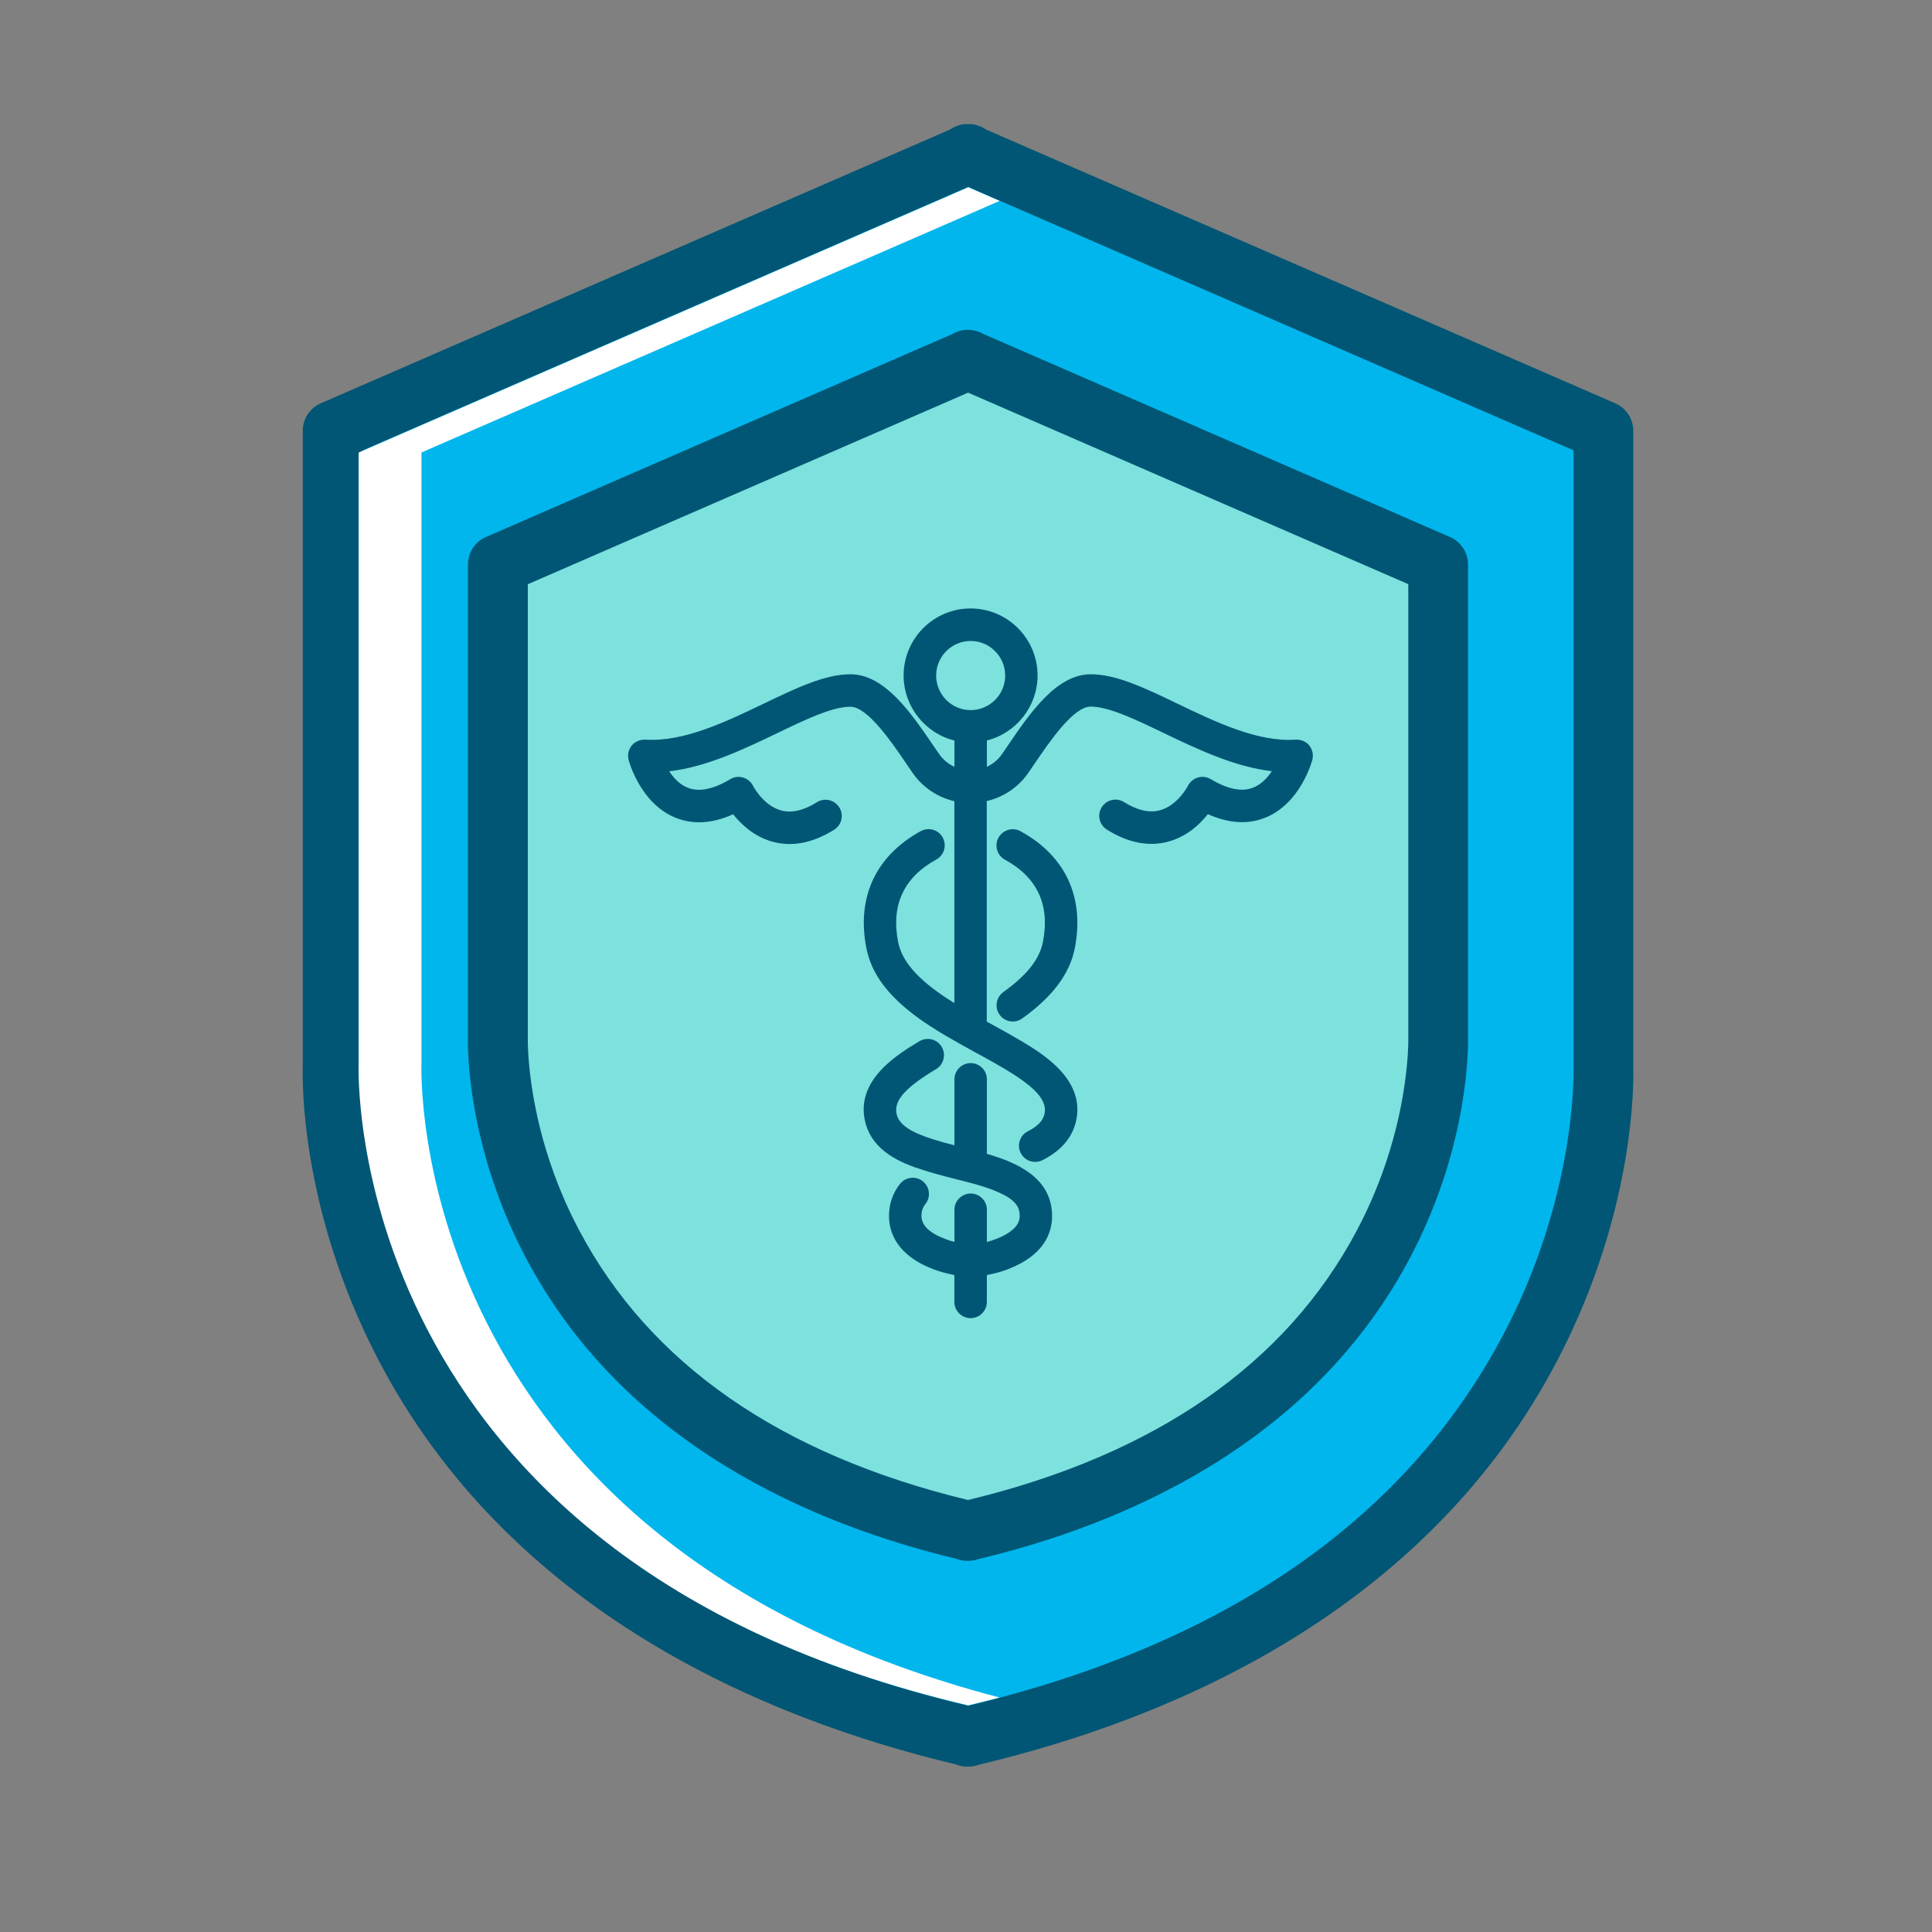
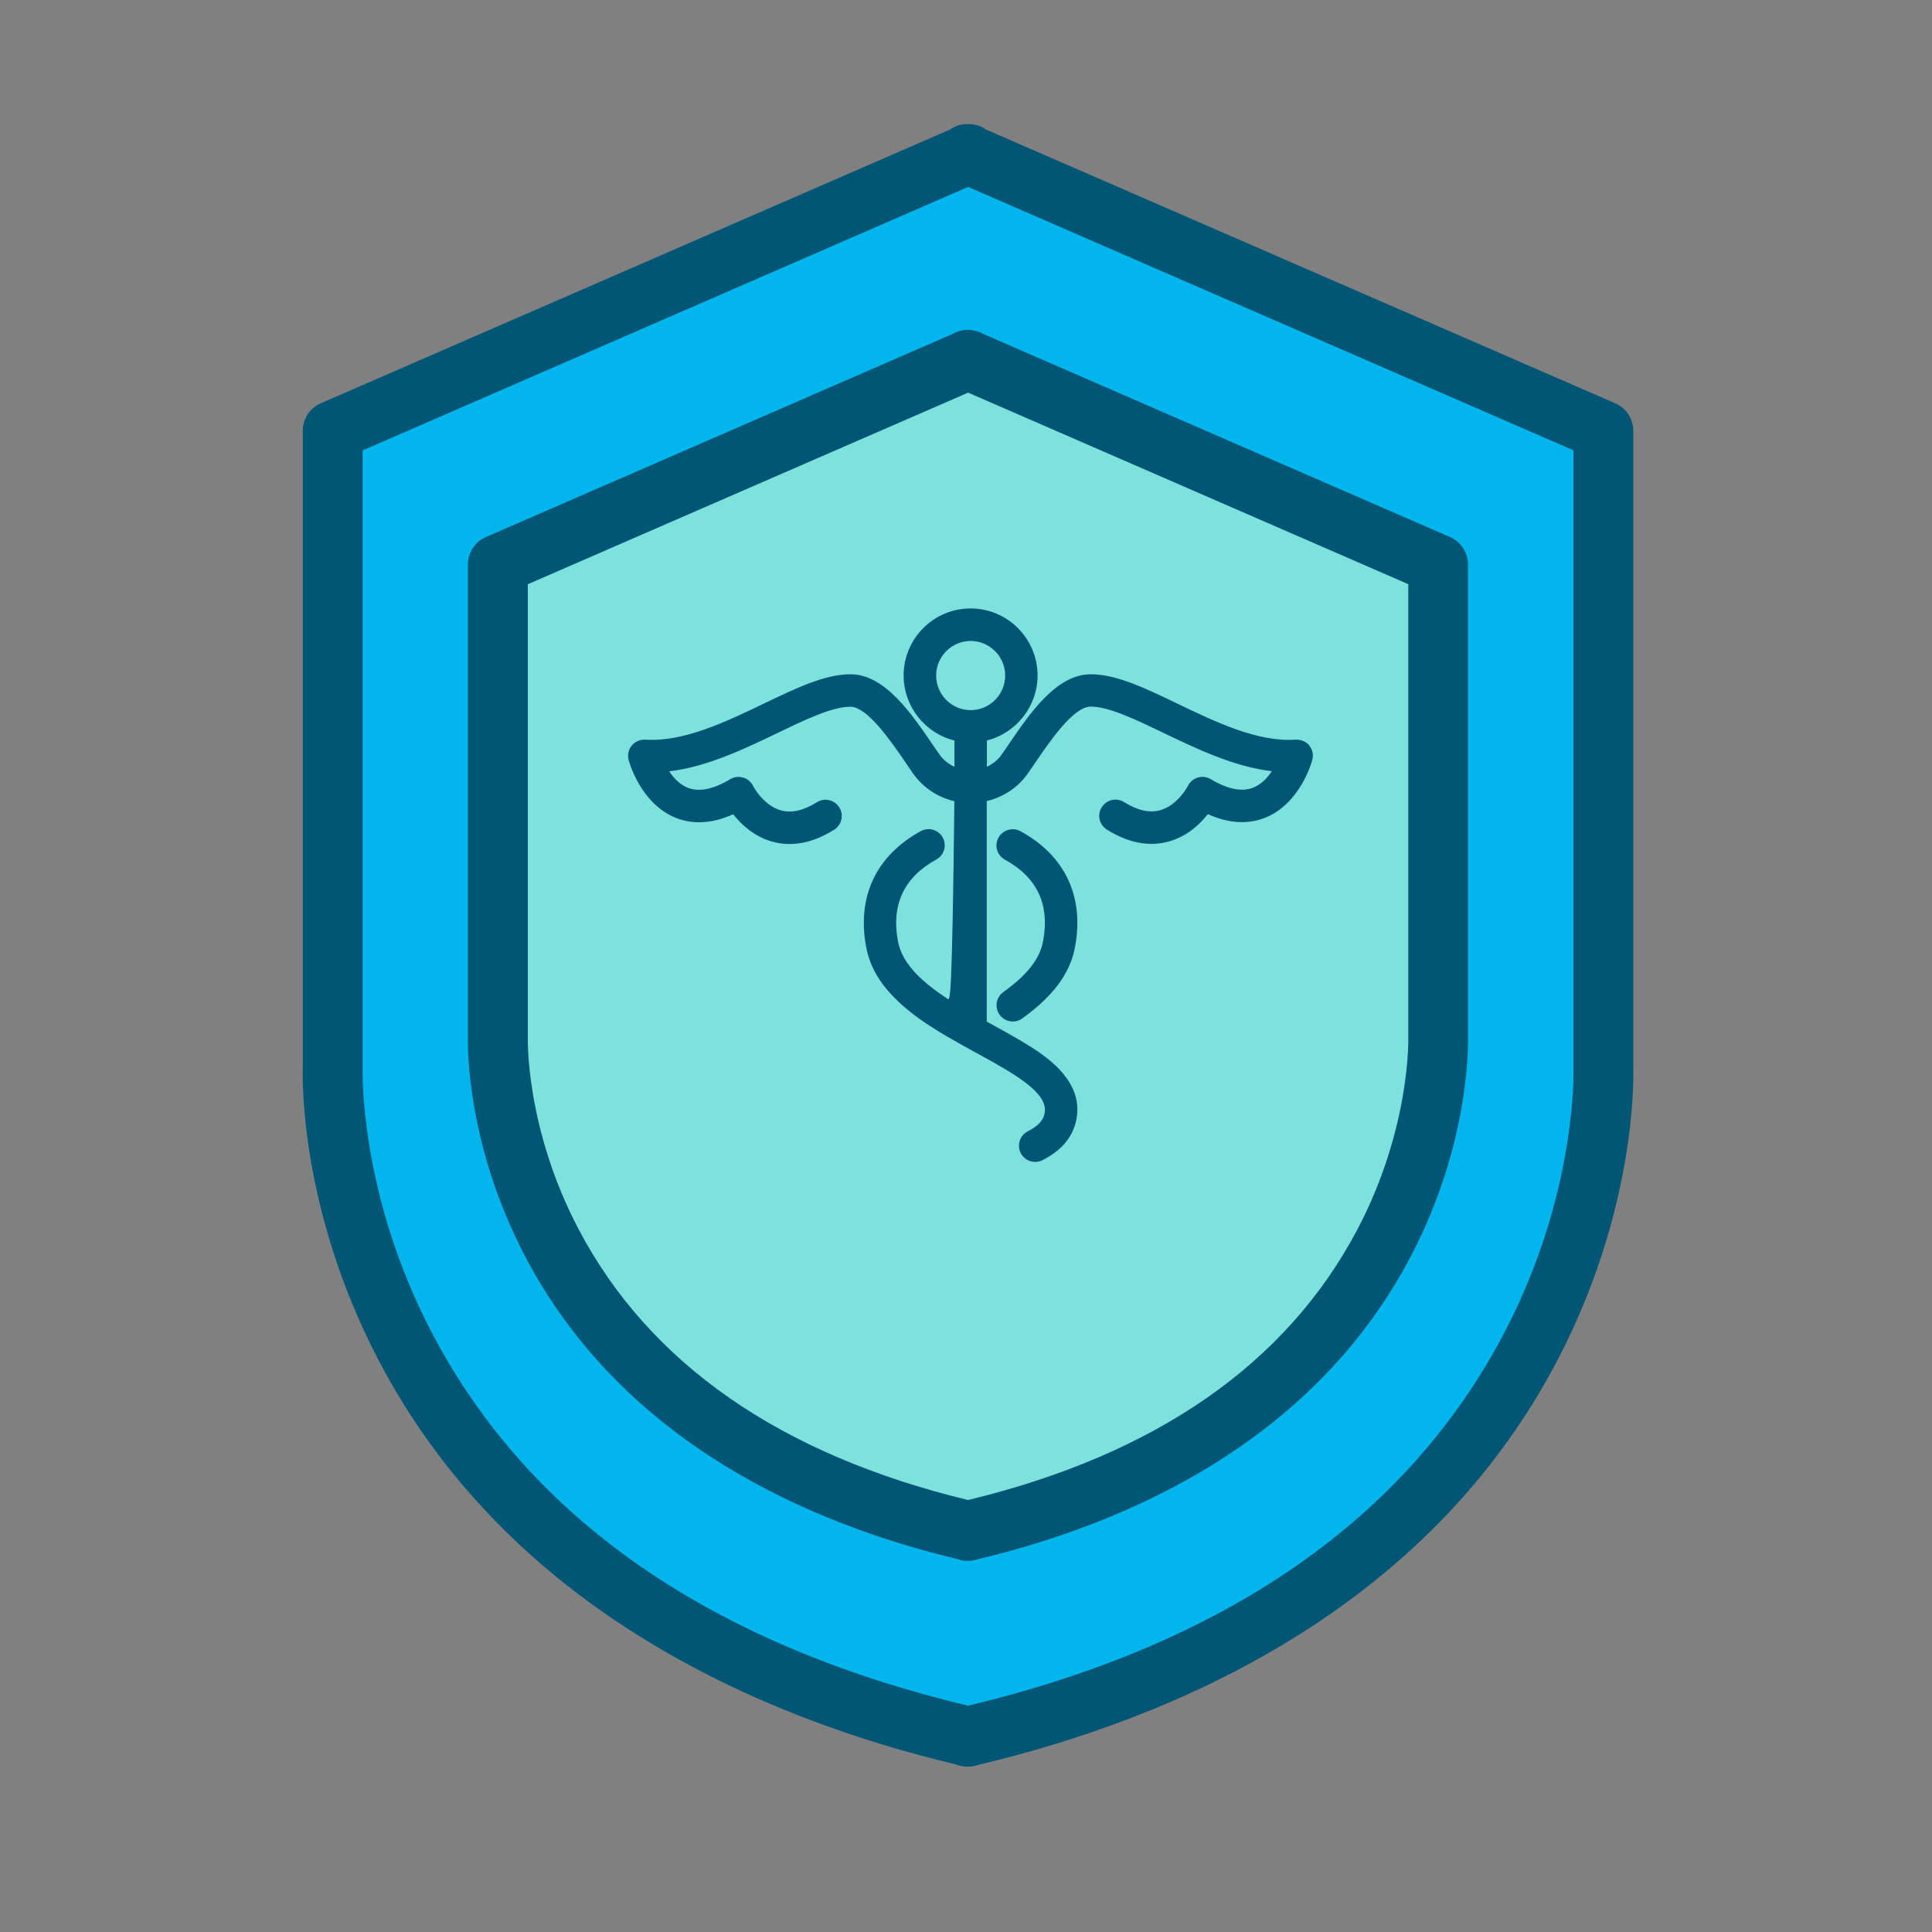
<svg xmlns="http://www.w3.org/2000/svg" width="161" height="161" viewBox="0 0 161 161" fill="none">
  <rect x="0" y="0" width="161" height="161" fill="#808080" stroke="none" />
  <path d="M133.609 89.017V35.893L80.726 12.886V12.832L80.667 12.859L80.608 12.832V12.886L27.725 35.893V89.017C27.725 89.017 25.997 131.881 80.608 144.691V144.723C80.608 144.723 80.651 144.712 80.667 144.707C80.689 144.707 80.71 144.718 80.726 144.723V144.691C135.337 131.881 133.609 89.017 133.609 89.017Z" fill="#00B6ED" />
  <path d="M80.603 147.218C80.281 147.218 79.959 147.154 79.664 147.035C63.629 143.214 42.393 134.241 31.471 113.204C25.021 100.775 25.198 89.961 25.23 88.979V35.897C25.23 34.904 25.82 34.003 26.727 33.611L79.176 10.792C79.176 10.792 79.219 10.76 79.246 10.744C79.675 10.464 80.168 10.325 80.668 10.341C81.161 10.325 81.66 10.464 82.09 10.744C82.111 10.76 82.138 10.776 82.159 10.792L134.608 33.611C135.52 34.008 136.105 34.904 136.105 35.897V88.979C136.137 89.961 136.315 100.78 129.864 113.204C118.927 134.274 97.642 143.241 81.596 147.052C81.312 147.159 81.016 147.218 80.711 147.218C80.673 147.218 80.641 147.218 80.603 147.218ZM30.221 37.529V89.016C30.221 89.049 30.221 89.081 30.221 89.118C30.221 89.215 29.92 99.508 36.022 111.127C44.126 126.556 59.147 136.989 80.673 142.141C102.199 136.984 117.22 126.551 125.324 111.127C131.426 99.514 131.125 89.215 131.125 89.113C131.125 89.081 131.125 89.049 131.125 89.016V37.529L80.678 15.579L30.232 37.529H30.221Z" fill="#005674" />
-   <path d="M80.621 15.638L29.885 37.711V88.684C29.885 88.684 28.227 129.809 80.621 142.098V142.125C80.621 142.125 80.659 142.114 80.68 142.109C80.702 142.109 80.718 142.12 80.739 142.125V142.098C81.609 141.894 82.462 141.68 83.299 141.46C33.523 128.451 35.123 88.678 35.123 88.678V37.706L83.299 16.744L80.739 15.627L80.68 15.601" fill="white" />
  <path d="M119.846 86.355V47.044L80.712 30.016V29.979L80.669 30L80.626 29.979V30.016L41.493 47.044V86.355C41.493 86.355 40.215 118.078 80.626 127.555V127.577C80.626 127.577 80.659 127.571 80.669 127.566C80.686 127.566 80.702 127.571 80.712 127.577V127.555C121.123 118.078 119.846 86.355 119.846 86.355Z" fill="#7DE1DE" />
  <path d="M80.618 130.072C80.312 130.072 80.011 130.018 79.727 129.906C67.732 127.04 51.868 120.315 43.684 104.548C38.865 95.269 38.967 87.149 38.994 86.312V47.039C38.994 46.046 39.584 45.145 40.491 44.753L79.351 27.842C79.882 27.526 80.51 27.413 81.106 27.531C81.401 27.579 81.686 27.681 81.948 27.832L120.835 44.753C121.748 45.15 122.333 46.046 122.333 47.039V86.312C122.354 87.149 122.456 95.269 117.642 104.548C109.442 120.342 93.54 127.061 81.535 129.922C81.272 130.018 80.993 130.067 80.714 130.072C80.682 130.072 80.65 130.072 80.618 130.072ZM43.985 48.676V86.355C43.985 86.387 43.985 86.42 43.985 86.457C43.985 86.527 43.775 94.024 48.235 102.471C54.133 113.645 65.043 121.222 80.671 125.001C96.299 121.228 107.209 113.65 113.107 102.471C117.562 94.024 117.358 86.522 117.358 86.452C117.358 86.425 117.358 86.387 117.358 86.361V48.681L80.677 32.721L43.995 48.681L43.985 48.676Z" fill="#005674" />
-   <path d="M109.117 62.124C108.843 61.797 108.425 61.625 107.979 61.636C104.84 61.867 101.298 60.166 98.137 58.647C95.394 57.327 93.022 56.189 90.897 56.189C88.037 56.189 85.826 59.436 84.049 62.038L83.974 62.151C83.802 62.403 83.636 62.645 83.475 62.876C83.169 63.31 82.751 63.659 82.241 63.895V61.706C84.699 61.089 86.464 58.845 86.464 56.291C86.464 53.21 83.958 50.704 80.883 50.704C77.808 50.704 75.302 53.21 75.302 56.291C75.302 58.851 77.067 61.099 79.536 61.711V63.901C79.026 63.665 78.602 63.316 78.291 62.876C78.141 62.661 77.985 62.436 77.824 62.2L77.711 62.038C75.935 59.43 73.724 56.189 70.869 56.189C68.743 56.189 66.377 57.327 63.624 58.647C60.495 60.149 56.958 61.851 53.776 61.636C53.33 61.625 52.917 61.797 52.649 62.124C52.37 62.462 52.273 62.913 52.386 63.332C52.423 63.477 53.373 66.965 56.298 68.146C57.753 68.731 59.363 68.634 61.096 67.856C61.756 68.688 62.819 69.697 64.316 70.126C65.969 70.598 67.719 70.266 69.511 69.144C69.817 68.951 70.031 68.656 70.112 68.301C70.192 67.947 70.133 67.588 69.94 67.282C69.747 66.976 69.447 66.761 69.098 66.681C68.743 66.6 68.384 66.659 68.078 66.852C66.962 67.55 65.953 67.781 65.067 67.529C63.597 67.115 62.765 65.511 62.76 65.5C62.593 65.162 62.293 64.904 61.928 64.797C61.568 64.69 61.171 64.738 60.849 64.936C59.443 65.779 58.257 66.015 57.312 65.645C56.733 65.414 56.218 64.953 55.767 64.276C58.912 63.911 62.024 62.414 64.794 61.083C67.139 59.956 69.355 58.894 70.863 58.894C72.291 58.894 74.287 61.819 75.479 63.568C75.683 63.868 75.881 64.158 76.069 64.432C76.895 65.613 78.114 66.434 79.531 66.766V83.591C79.348 83.478 79.166 83.366 78.989 83.248C78.709 83.065 78.425 82.877 78.162 82.684C76.171 81.251 75.119 79.915 74.84 78.477C74.244 75.423 75.318 73.115 78.022 71.629C78.339 71.457 78.57 71.167 78.672 70.824C78.774 70.48 78.731 70.11 78.559 69.793C78.387 69.477 78.098 69.246 77.754 69.149C77.405 69.047 77.04 69.09 76.729 69.262C72.983 71.317 71.373 74.774 72.194 78.986C72.608 81.144 74.008 83.017 76.59 84.879C76.885 85.094 77.201 85.308 77.513 85.507C78.403 86.092 79.348 86.623 80.234 87.122L81.146 87.627C81.725 87.943 82.3 88.255 82.858 88.571C83.142 88.732 83.432 88.899 83.7 89.06C86.352 90.638 87.317 91.743 87.028 92.875C86.936 93.224 86.7 93.745 85.659 94.271C85.337 94.432 85.096 94.711 84.983 95.054C84.87 95.398 84.897 95.763 85.058 96.085C85.289 96.541 85.751 96.825 86.266 96.825C86.48 96.825 86.684 96.777 86.872 96.68C88.369 95.924 89.303 94.872 89.641 93.546C90.548 89.993 86.851 87.793 85.08 86.736C84.79 86.564 84.479 86.382 84.173 86.21C83.598 85.883 82.997 85.555 82.391 85.222L82.23 85.137V66.756C83.636 66.423 84.86 65.602 85.681 64.421C85.868 64.148 86.067 63.858 86.271 63.557C87.462 61.808 89.454 58.883 90.886 58.883C92.394 58.883 94.611 59.946 96.961 61.078C99.725 62.403 102.843 63.901 105.983 64.266C105.537 64.942 105.017 65.403 104.437 65.634C103.498 66.01 102.307 65.774 100.901 64.931C100.579 64.738 100.187 64.69 99.827 64.792C99.468 64.894 99.162 65.151 98.995 65.484C98.99 65.5 98.158 67.105 96.682 67.518C95.802 67.765 94.788 67.539 93.672 66.842C93.366 66.648 93.001 66.589 92.652 66.67C92.298 66.75 92.003 66.965 91.809 67.271C91.616 67.577 91.557 67.942 91.638 68.291C91.718 68.639 91.933 68.94 92.239 69.133C94.02 70.249 95.781 70.588 97.434 70.115C98.936 69.686 99.999 68.682 100.654 67.845C102.382 68.623 103.997 68.72 105.451 68.135C108.371 66.954 109.321 63.471 109.358 63.327C109.471 62.908 109.375 62.457 109.095 62.114L109.117 62.124ZM83.765 56.296C83.765 57.885 82.471 59.178 80.888 59.178C79.305 59.178 78.012 57.885 78.012 56.296C78.012 54.708 79.305 53.414 80.888 53.414C82.471 53.414 83.765 54.708 83.765 56.296Z" fill="#005674" />
+   <path d="M109.117 62.124C108.843 61.797 108.425 61.625 107.979 61.636C104.84 61.867 101.298 60.166 98.137 58.647C95.394 57.327 93.022 56.189 90.897 56.189C88.037 56.189 85.826 59.436 84.049 62.038L83.974 62.151C83.802 62.403 83.636 62.645 83.475 62.876C83.169 63.31 82.751 63.659 82.241 63.895V61.706C84.699 61.089 86.464 58.845 86.464 56.291C86.464 53.21 83.958 50.704 80.883 50.704C77.808 50.704 75.302 53.21 75.302 56.291C75.302 58.851 77.067 61.099 79.536 61.711V63.901C79.026 63.665 78.602 63.316 78.291 62.876C78.141 62.661 77.985 62.436 77.824 62.2L77.711 62.038C75.935 59.43 73.724 56.189 70.869 56.189C68.743 56.189 66.377 57.327 63.624 58.647C60.495 60.149 56.958 61.851 53.776 61.636C53.33 61.625 52.917 61.797 52.649 62.124C52.37 62.462 52.273 62.913 52.386 63.332C52.423 63.477 53.373 66.965 56.298 68.146C57.753 68.731 59.363 68.634 61.096 67.856C61.756 68.688 62.819 69.697 64.316 70.126C65.969 70.598 67.719 70.266 69.511 69.144C69.817 68.951 70.031 68.656 70.112 68.301C70.192 67.947 70.133 67.588 69.94 67.282C69.747 66.976 69.447 66.761 69.098 66.681C68.743 66.6 68.384 66.659 68.078 66.852C66.962 67.55 65.953 67.781 65.067 67.529C63.597 67.115 62.765 65.511 62.76 65.5C62.593 65.162 62.293 64.904 61.928 64.797C61.568 64.69 61.171 64.738 60.849 64.936C59.443 65.779 58.257 66.015 57.312 65.645C56.733 65.414 56.218 64.953 55.767 64.276C58.912 63.911 62.024 62.414 64.794 61.083C67.139 59.956 69.355 58.894 70.863 58.894C72.291 58.894 74.287 61.819 75.479 63.568C75.683 63.868 75.881 64.158 76.069 64.432C76.895 65.613 78.114 66.434 79.531 66.766C79.348 83.478 79.166 83.366 78.989 83.248C78.709 83.065 78.425 82.877 78.162 82.684C76.171 81.251 75.119 79.915 74.84 78.477C74.244 75.423 75.318 73.115 78.022 71.629C78.339 71.457 78.57 71.167 78.672 70.824C78.774 70.48 78.731 70.11 78.559 69.793C78.387 69.477 78.098 69.246 77.754 69.149C77.405 69.047 77.04 69.09 76.729 69.262C72.983 71.317 71.373 74.774 72.194 78.986C72.608 81.144 74.008 83.017 76.59 84.879C76.885 85.094 77.201 85.308 77.513 85.507C78.403 86.092 79.348 86.623 80.234 87.122L81.146 87.627C81.725 87.943 82.3 88.255 82.858 88.571C83.142 88.732 83.432 88.899 83.7 89.06C86.352 90.638 87.317 91.743 87.028 92.875C86.936 93.224 86.7 93.745 85.659 94.271C85.337 94.432 85.096 94.711 84.983 95.054C84.87 95.398 84.897 95.763 85.058 96.085C85.289 96.541 85.751 96.825 86.266 96.825C86.48 96.825 86.684 96.777 86.872 96.68C88.369 95.924 89.303 94.872 89.641 93.546C90.548 89.993 86.851 87.793 85.08 86.736C84.79 86.564 84.479 86.382 84.173 86.21C83.598 85.883 82.997 85.555 82.391 85.222L82.23 85.137V66.756C83.636 66.423 84.86 65.602 85.681 64.421C85.868 64.148 86.067 63.858 86.271 63.557C87.462 61.808 89.454 58.883 90.886 58.883C92.394 58.883 94.611 59.946 96.961 61.078C99.725 62.403 102.843 63.901 105.983 64.266C105.537 64.942 105.017 65.403 104.437 65.634C103.498 66.01 102.307 65.774 100.901 64.931C100.579 64.738 100.187 64.69 99.827 64.792C99.468 64.894 99.162 65.151 98.995 65.484C98.99 65.5 98.158 67.105 96.682 67.518C95.802 67.765 94.788 67.539 93.672 66.842C93.366 66.648 93.001 66.589 92.652 66.67C92.298 66.75 92.003 66.965 91.809 67.271C91.616 67.577 91.557 67.942 91.638 68.291C91.718 68.639 91.933 68.94 92.239 69.133C94.02 70.249 95.781 70.588 97.434 70.115C98.936 69.686 99.999 68.682 100.654 67.845C102.382 68.623 103.997 68.72 105.451 68.135C108.371 66.954 109.321 63.471 109.358 63.327C109.471 62.908 109.375 62.457 109.095 62.114L109.117 62.124ZM83.765 56.296C83.765 57.885 82.471 59.178 80.888 59.178C79.305 59.178 78.012 57.885 78.012 56.296C78.012 54.708 79.305 53.414 80.888 53.414C82.471 53.414 83.765 54.708 83.765 56.296Z" fill="#005674" />
  <path d="M83.614 82.674C83.319 82.883 83.125 83.195 83.066 83.549C83.007 83.903 83.088 84.263 83.297 84.558C83.549 84.912 83.963 85.127 84.397 85.127C84.682 85.127 84.95 85.041 85.181 84.874C87.725 83.055 89.157 81.134 89.571 78.993C90.392 74.764 88.782 71.313 85.041 69.268C84.386 68.909 83.565 69.156 83.206 69.805C82.846 70.46 83.088 71.281 83.743 71.64C86.442 73.111 87.51 75.413 86.914 78.477C86.635 79.926 85.583 81.263 83.603 82.674H83.614Z" fill="#005674" />
-   <path d="M85.049 97.26C84.759 97.099 84.421 96.938 84.045 96.777C83.519 96.557 82.945 96.359 82.242 96.155V89.945C82.242 89.199 81.635 88.593 80.889 88.593C80.144 88.593 79.537 89.199 79.537 89.945V95.441C79.231 95.36 78.92 95.28 78.603 95.194C78.335 95.119 78.067 95.038 77.777 94.947C75.882 94.357 74.943 93.724 74.729 92.881C74.439 91.759 75.389 90.659 78.008 89.092C78.319 88.91 78.534 88.615 78.625 88.26C78.711 87.911 78.657 87.546 78.475 87.235C78.287 86.924 77.992 86.704 77.643 86.618C77.288 86.532 76.929 86.586 76.623 86.768C74.863 87.82 71.208 90.01 72.115 93.546C72.722 95.918 75.018 96.911 76.956 97.512C77.272 97.614 77.589 97.711 77.884 97.791C78.448 97.953 79.022 98.103 79.634 98.253L80.535 98.484C81.603 98.757 82.36 98.999 82.988 99.262C83.272 99.385 83.53 99.503 83.745 99.621C84.829 100.217 84.974 100.791 84.974 101.328C84.974 101.554 84.974 102.246 83.734 102.917C83.541 103.024 83.315 103.131 83.031 103.239C82.784 103.335 82.516 103.421 82.242 103.496V100.813C82.242 100.067 81.635 99.46 80.889 99.46C80.144 99.46 79.537 100.067 79.537 100.813V103.496C79.253 103.421 78.984 103.33 78.732 103.233C77.444 102.745 76.789 102.106 76.789 101.328C76.789 100.931 76.891 100.62 77.122 100.33C77.347 100.045 77.444 99.691 77.401 99.337C77.358 98.978 77.181 98.661 76.897 98.436C76.312 97.974 75.464 98.076 74.997 98.661C74.391 99.428 74.085 100.33 74.085 101.333C74.085 103.298 75.394 104.87 77.766 105.761C78.276 105.96 78.84 106.115 79.532 106.255V108.493C79.532 109.239 80.138 109.845 80.884 109.845C81.63 109.845 82.237 109.239 82.237 108.493V106.255C82.94 106.115 83.503 105.96 83.997 105.766C84.383 105.616 84.732 105.455 85.033 105.294C87.217 104.119 87.673 102.493 87.673 101.339C87.673 99.595 86.787 98.226 85.043 97.266L85.049 97.26Z" fill="#005674" />
</svg>